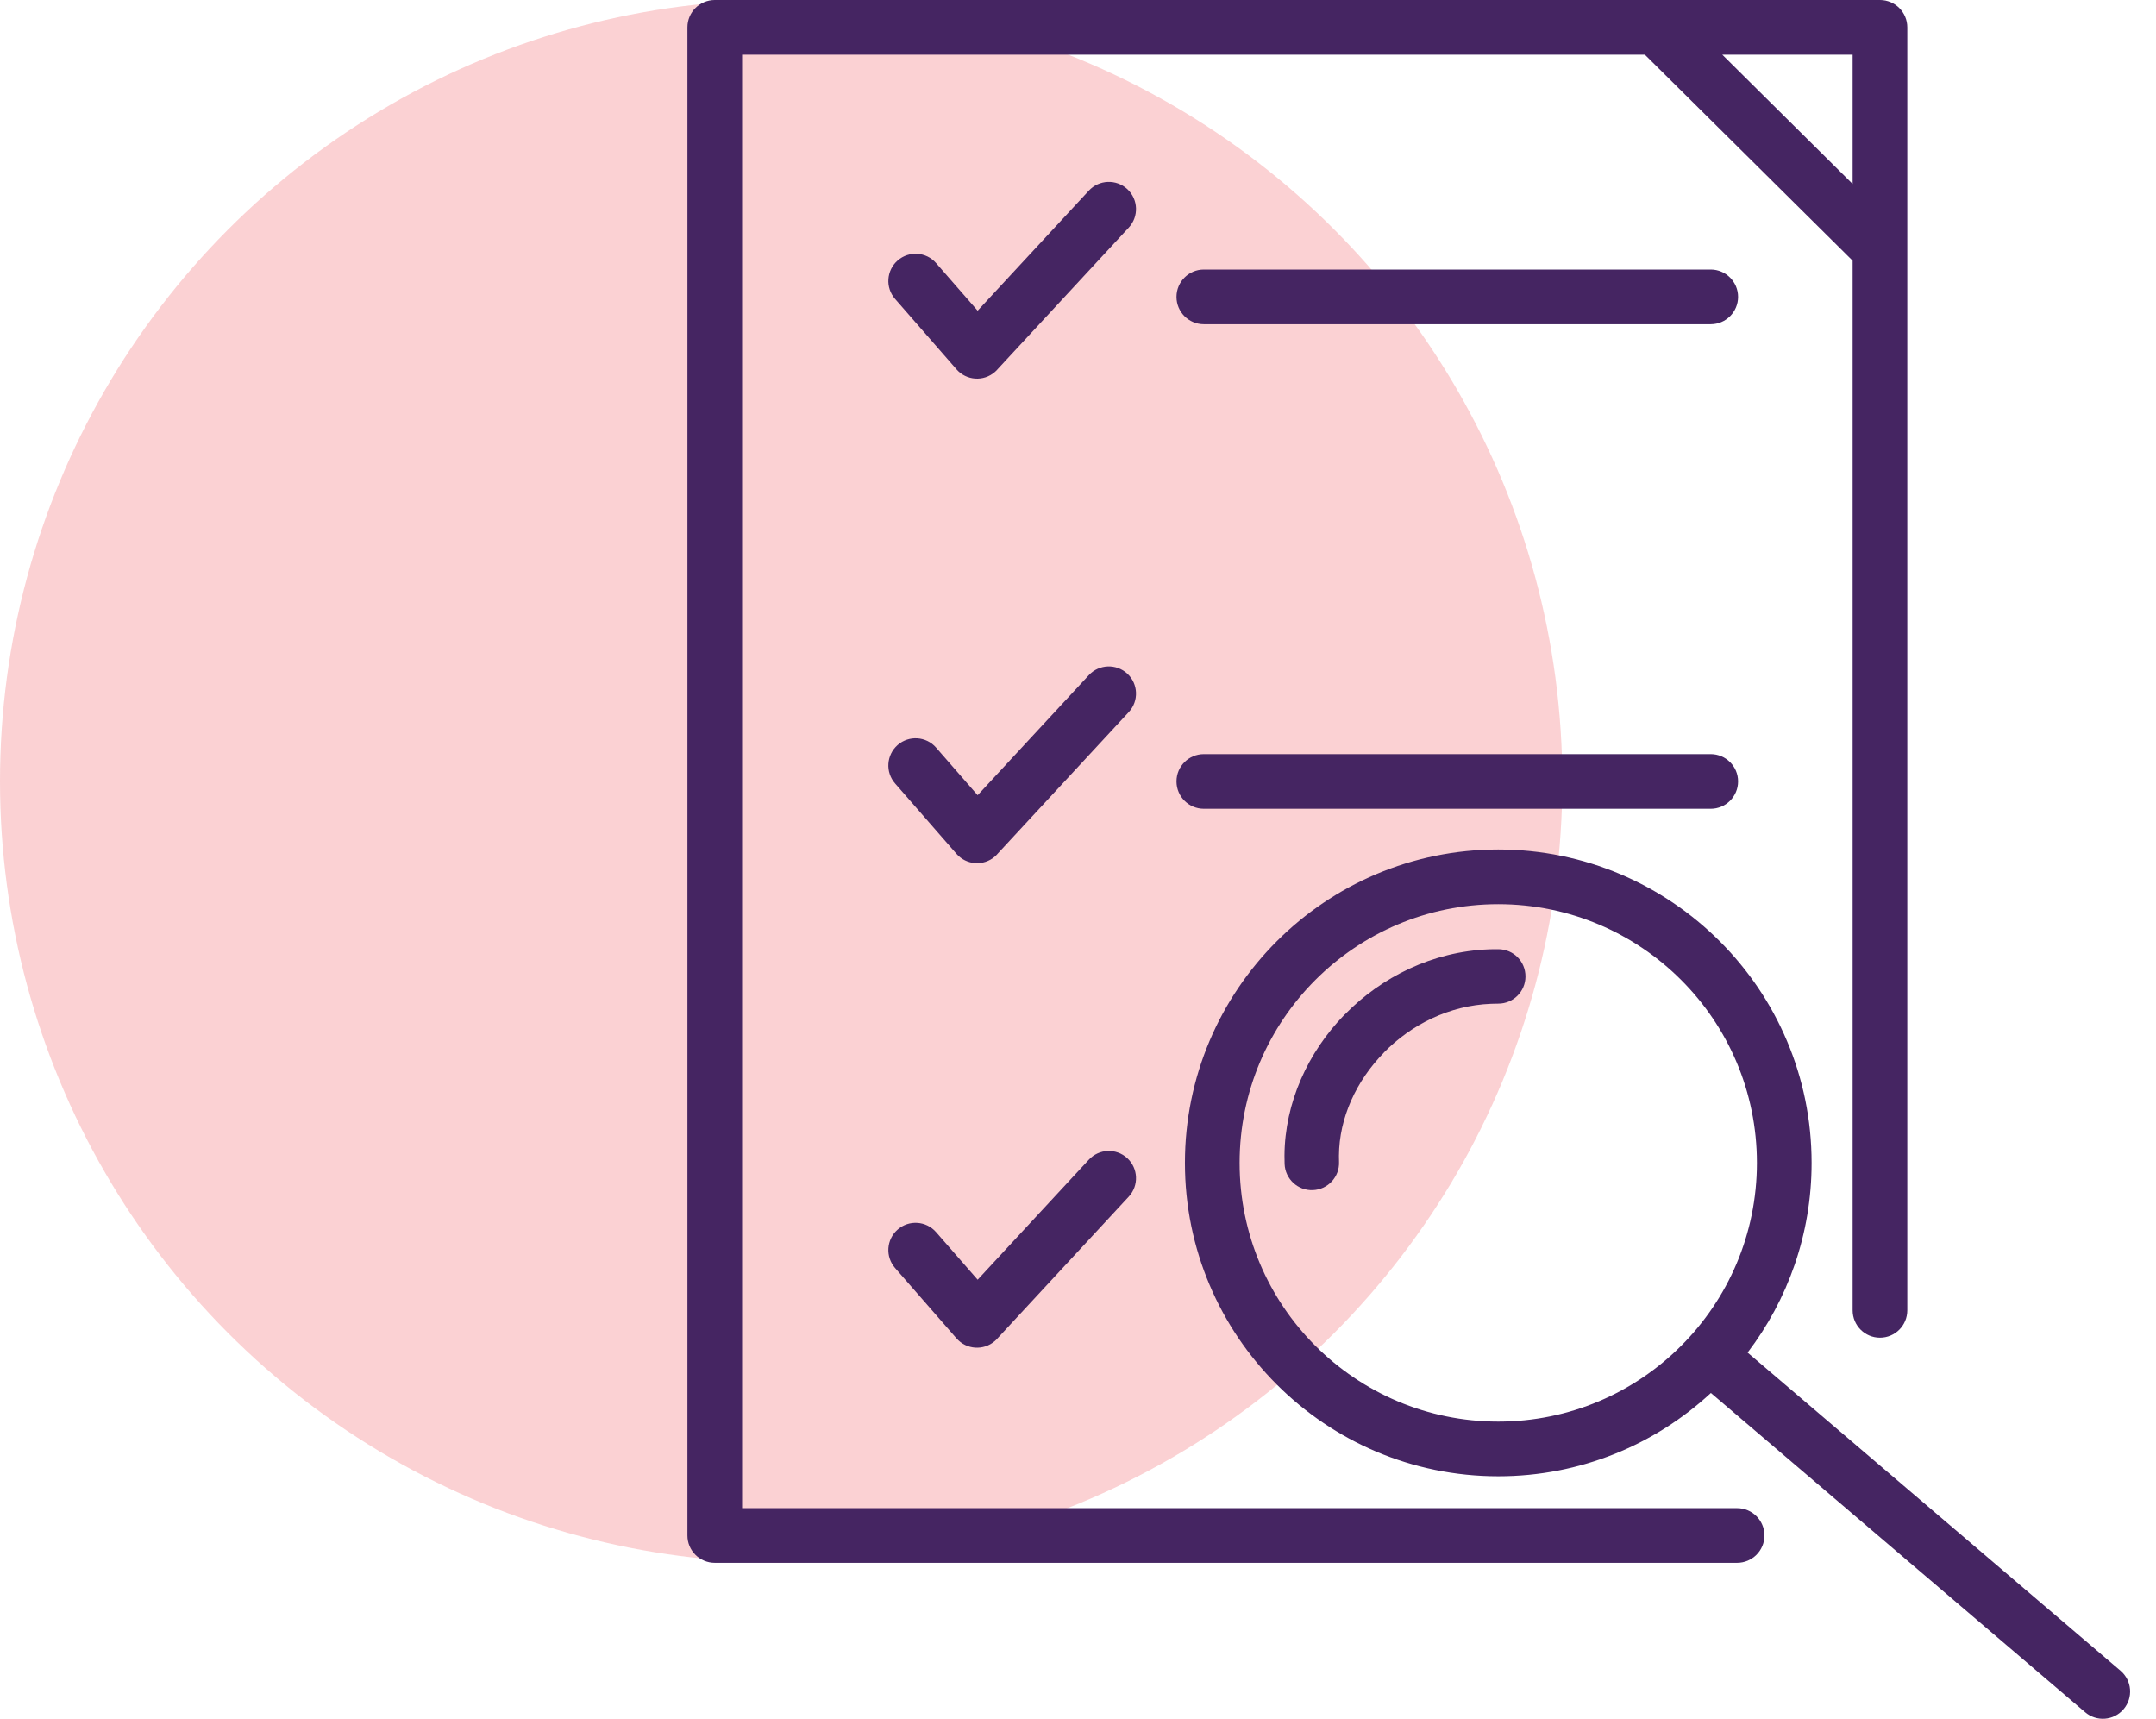
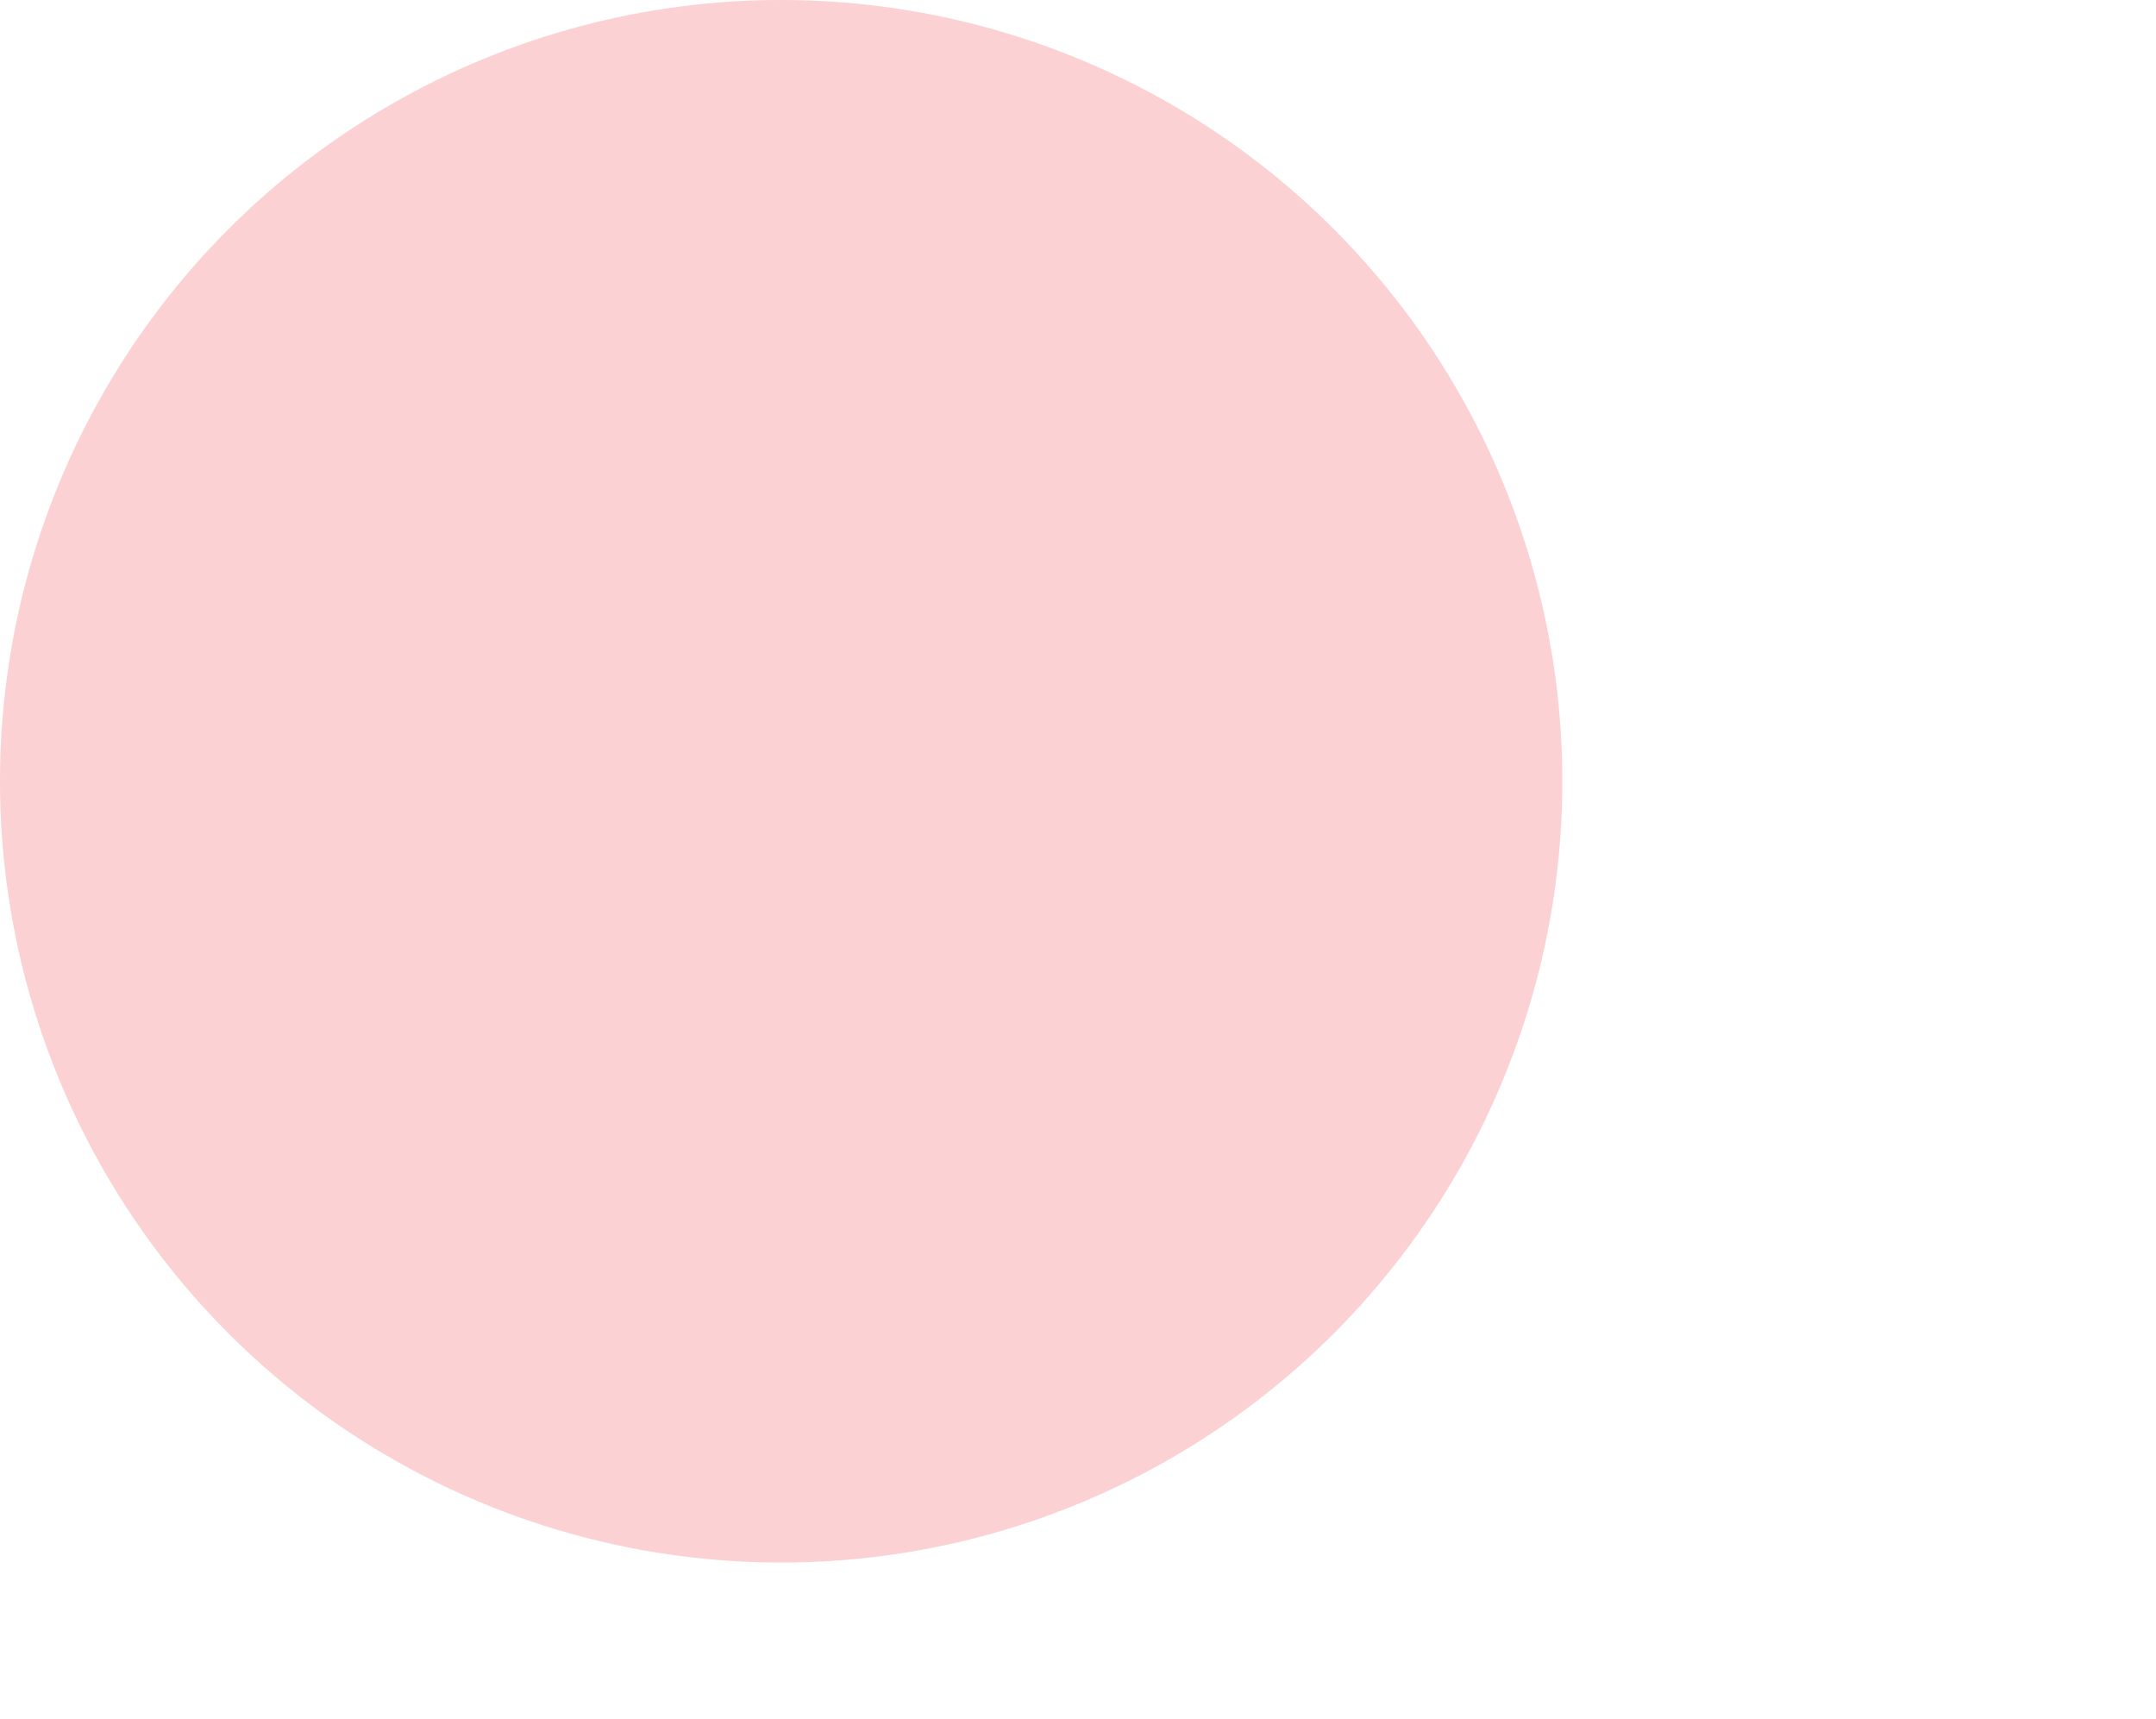
<svg xmlns="http://www.w3.org/2000/svg" width="69px" height="55px" viewBox="0 0 69 55" version="1.1">
  <title>icon</title>
  <g id="Page-1" stroke="none" stroke-width="1" fill="none" fill-rule="evenodd">
    <g id="01-Inicio" transform="translate(-835, -1569)">
      <g id="Modulo-Icon" transform="translate(175, 1569)">
        <g id="03" transform="translate(560, 0)">
          <g id="icon" transform="translate(100, 0)">
            <circle id="Oval-Copy" fill="#ED1C24" opacity="0.2" cx="25" cy="25" r="25" />
-             <path d="M59.291,5.886 L55.12,1.75 L59.291,1.75 L59.291,5.886 Z M55.594,48.26 L23.75,48.26 L23.75,1.75 L52.642,1.75 L59.291,8.342 L59.291,41.93 C59.291,42.413 59.683,42.805 60.166,42.805 C60.65,42.805 61.041,42.413 61.041,41.93 L61.041,0.875 C61.041,0.392 60.65,0 60.166,0 L22.875,0 C22.392,0 22,0.392 22,0.875 L22,49.135 C22,49.618 22.392,50.009 22.875,50.009 L55.594,50.009 C56.077,50.009 56.469,49.618 56.469,49.135 C56.469,48.651 56.077,48.26 55.594,48.26 L55.594,48.26 Z M54.75,24.131 L38.527,24.131 C38.044,24.131 37.652,24.522 37.652,25.005 C37.652,25.488 38.044,25.88 38.527,25.88 L54.75,25.88 C55.232,25.88 55.625,25.488 55.625,25.005 C55.625,24.522 55.232,24.131 54.75,24.131 L54.75,24.131 Z M47.954,30.374 C47.843,30.373 47.742,30.374 47.65,30.378 C45.847,30.449 44.217,31.259 43.04,32.462 L43.038,32.464 L43.036,32.462 C41.855,33.671 41.119,35.29 41.108,36.976 C41.107,37.075 41.109,37.165 41.112,37.246 C41.131,37.727 41.536,38.102 42.017,38.083 C42.499,38.064 42.874,37.658 42.854,37.177 C42.852,37.104 42.851,37.039 42.851,36.983 C42.859,35.77 43.406,34.586 44.288,33.686 L44.286,33.684 C45.171,32.781 46.384,32.174 47.718,32.121 C47.803,32.117 47.879,32.116 47.947,32.116 C48.428,32.118 48.82,31.729 48.821,31.248 C48.823,30.767 48.435,30.375 47.954,30.374 L47.954,30.374 Z M34.847,37.109 L31.288,40.95 L29.958,39.427 C29.642,39.065 29.09,39.027 28.728,39.345 C28.366,39.662 28.329,40.213 28.646,40.575 L30.612,42.827 C30.929,43.191 31.48,43.227 31.842,42.909 C31.878,42.879 31.91,42.845 31.939,42.81 L36.125,38.291 C36.452,37.939 36.43,37.388 36.078,37.061 C35.724,36.734 35.173,36.756 34.847,37.109 L34.847,37.109 Z M36.078,21.556 C35.724,21.23 35.173,21.251 34.847,21.604 L31.288,25.446 L29.958,23.922 C29.642,23.559 29.09,23.523 28.728,23.839 C28.366,24.157 28.329,24.708 28.646,25.07 L30.612,27.323 C30.929,27.686 31.48,27.723 31.842,27.406 C31.878,27.375 31.909,27.341 31.939,27.306 L36.125,22.786 C36.452,22.433 36.43,21.883 36.078,21.556 L36.078,21.556 Z M54.75,8.625 L38.527,8.625 C38.044,8.625 37.652,9.018 37.652,9.5 C37.652,9.984 38.044,10.375 38.527,10.375 L54.75,10.375 C55.232,10.375 55.625,9.984 55.625,9.5 C55.625,9.018 55.232,8.625 54.75,8.625 L54.75,8.625 Z M36.078,6.051 C35.724,5.725 35.173,5.747 34.847,6.1 L31.288,9.942 L29.958,8.418 C29.642,8.055 29.09,8.019 28.728,8.336 C28.366,8.653 28.329,9.204 28.646,9.566 L30.612,11.819 C30.929,12.181 31.48,12.218 31.842,11.901 C31.878,11.87 31.91,11.837 31.939,11.802 L36.125,7.282 C36.452,6.929 36.43,6.378 36.078,6.051 L36.078,6.051 Z M47.95,45.49 C45.664,45.49 43.595,44.563 42.097,43.065 C40.599,41.568 39.672,39.497 39.672,37.212 C39.672,34.926 40.599,32.856 42.097,31.358 C43.595,29.86 45.664,28.933 47.95,28.933 C50.236,28.933 52.305,29.86 53.803,31.358 C55.301,32.856 56.228,34.926 56.228,37.212 C56.228,39.497 55.301,41.568 53.803,43.065 C52.305,44.563 50.236,45.49 47.95,45.49 L47.95,45.49 Z M67.866,53.464 L55.93,43.282 C57.214,41.596 57.978,39.493 57.978,37.212 C57.978,34.443 56.855,31.936 55.04,30.121 C53.226,28.306 50.719,27.183 47.95,27.183 C45.182,27.183 42.674,28.306 40.86,30.121 C39.045,31.936 37.922,34.443 37.922,37.212 C37.922,39.98 39.045,42.488 40.86,44.302 C42.674,46.117 45.182,47.24 47.95,47.24 C50.577,47.24 52.967,46.228 54.755,44.574 L66.732,54.79 C67.098,55.104 67.649,55.061 67.962,54.694 C68.275,54.329 68.233,53.778 67.866,53.464 L67.866,53.464 Z" id="Fill-1" fill="#452562" />
          </g>
        </g>
      </g>
    </g>
  </g>
</svg>